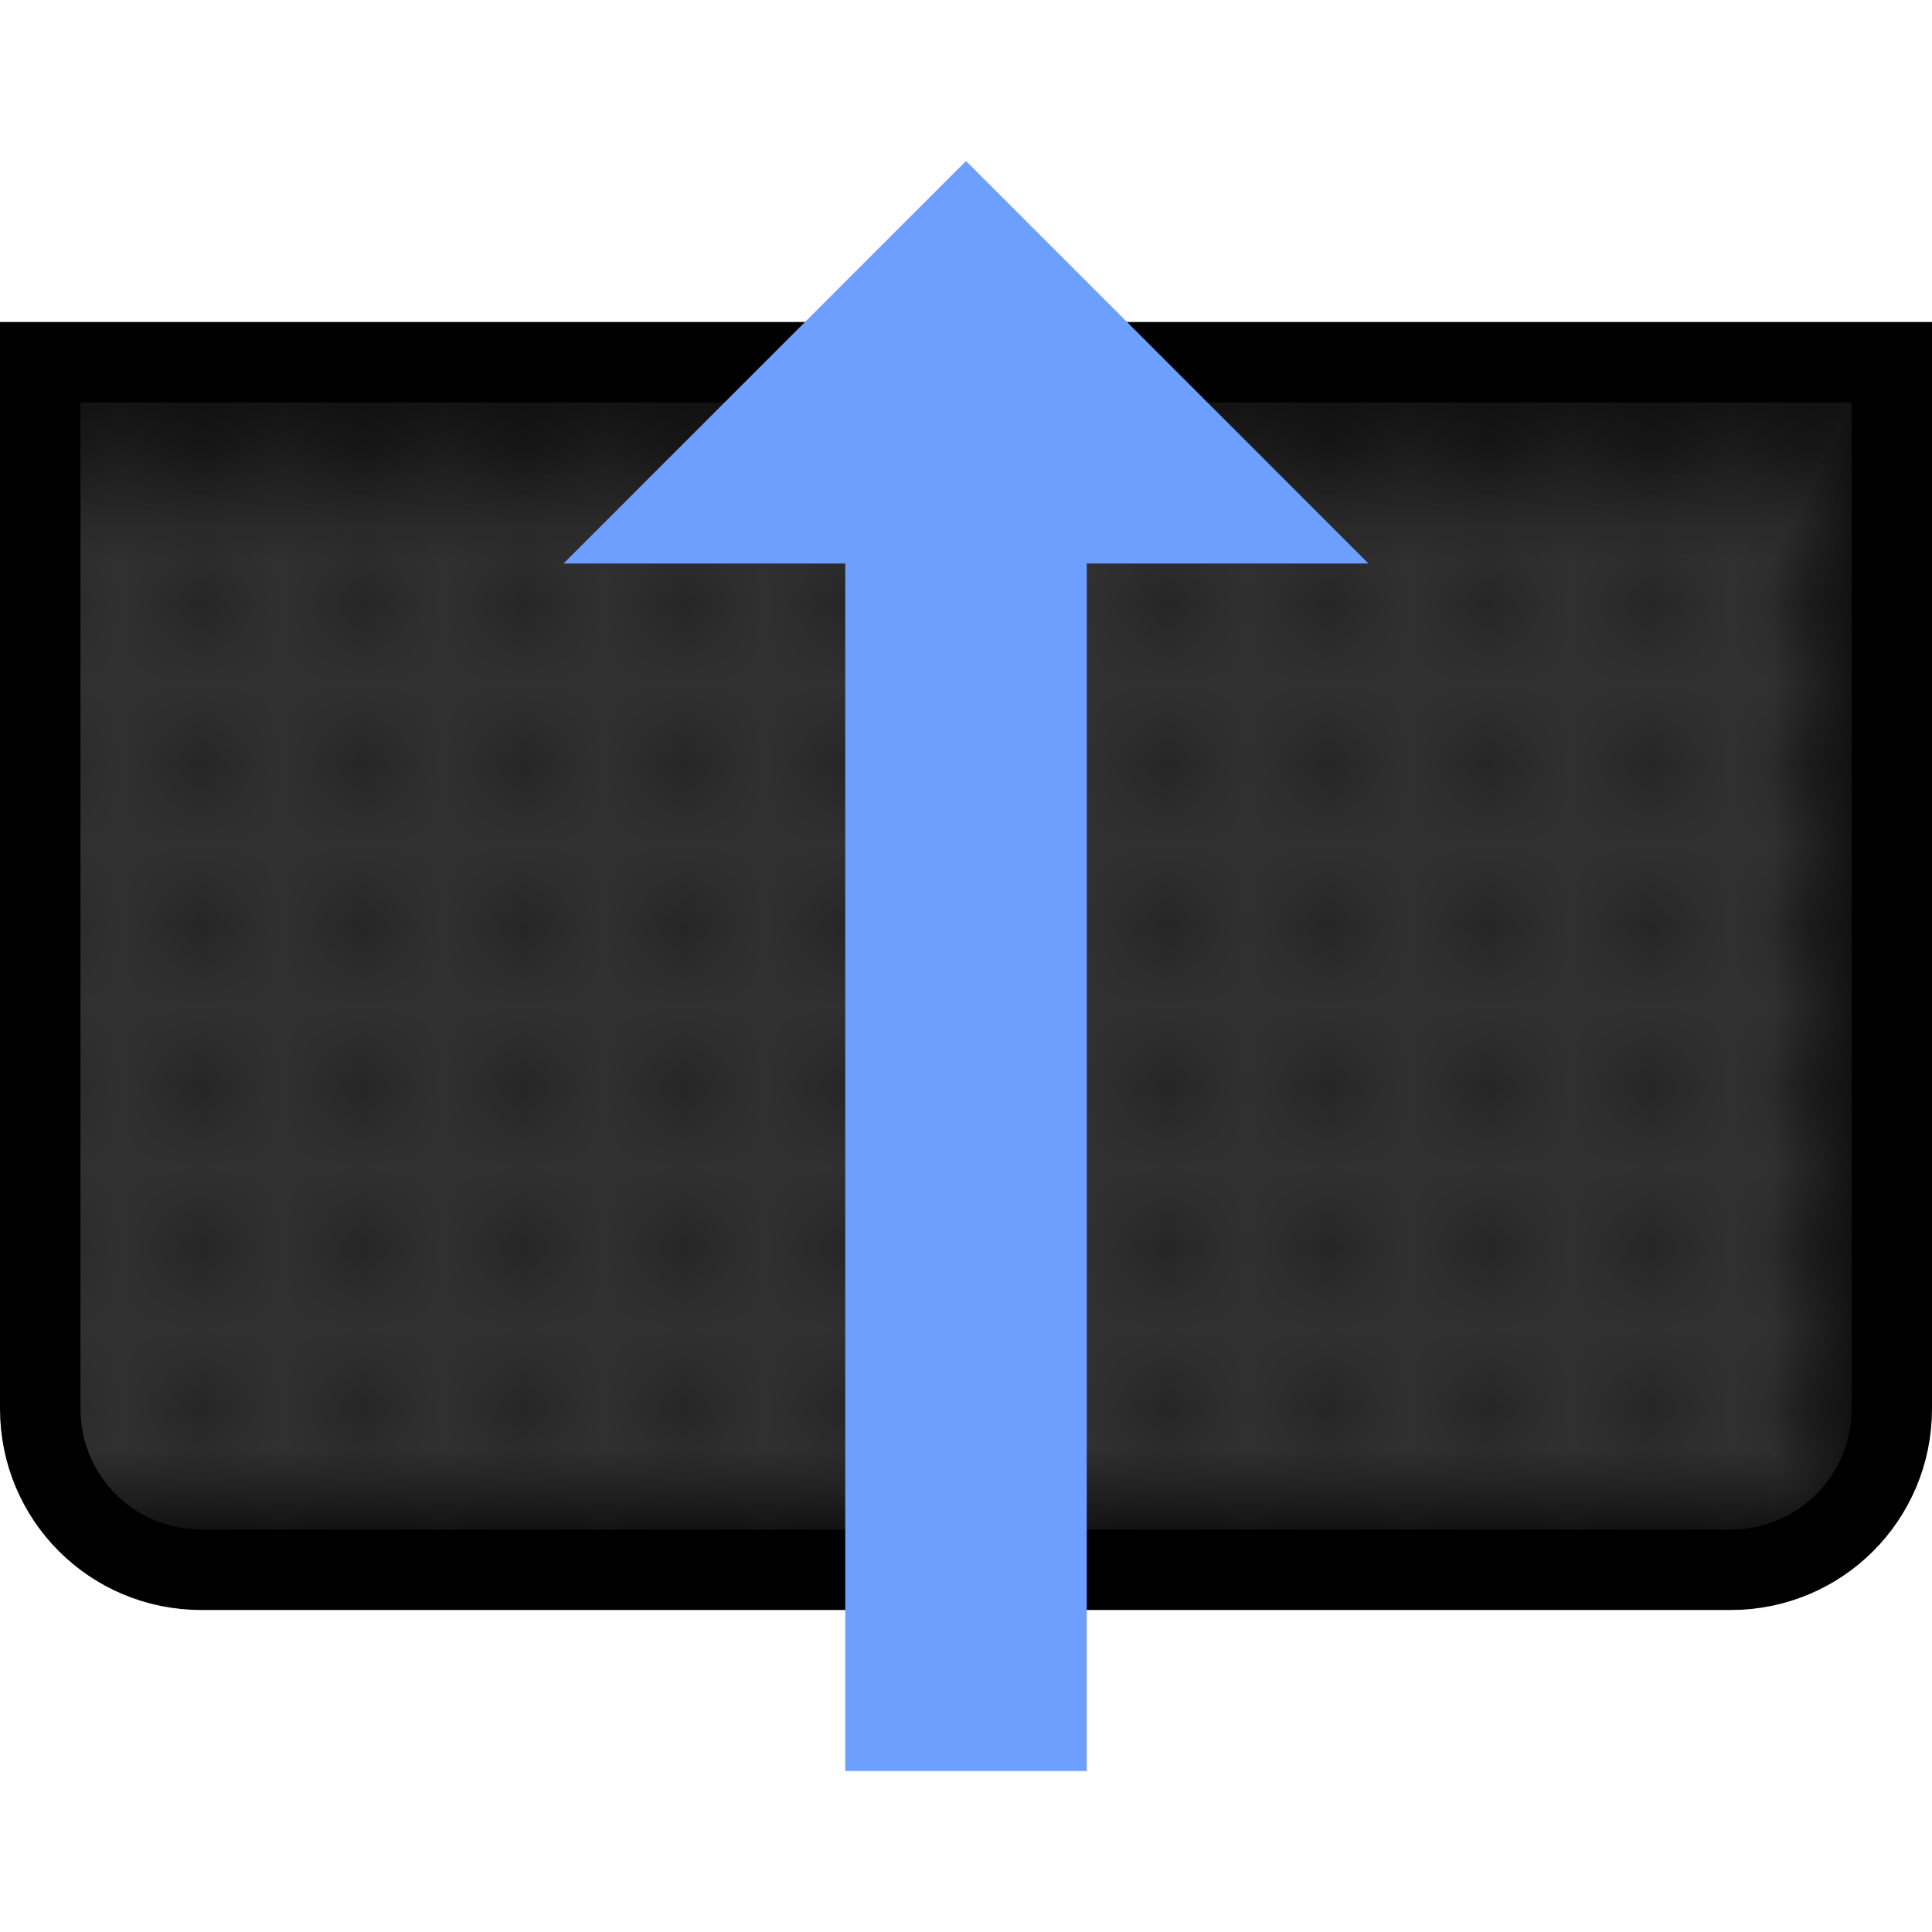
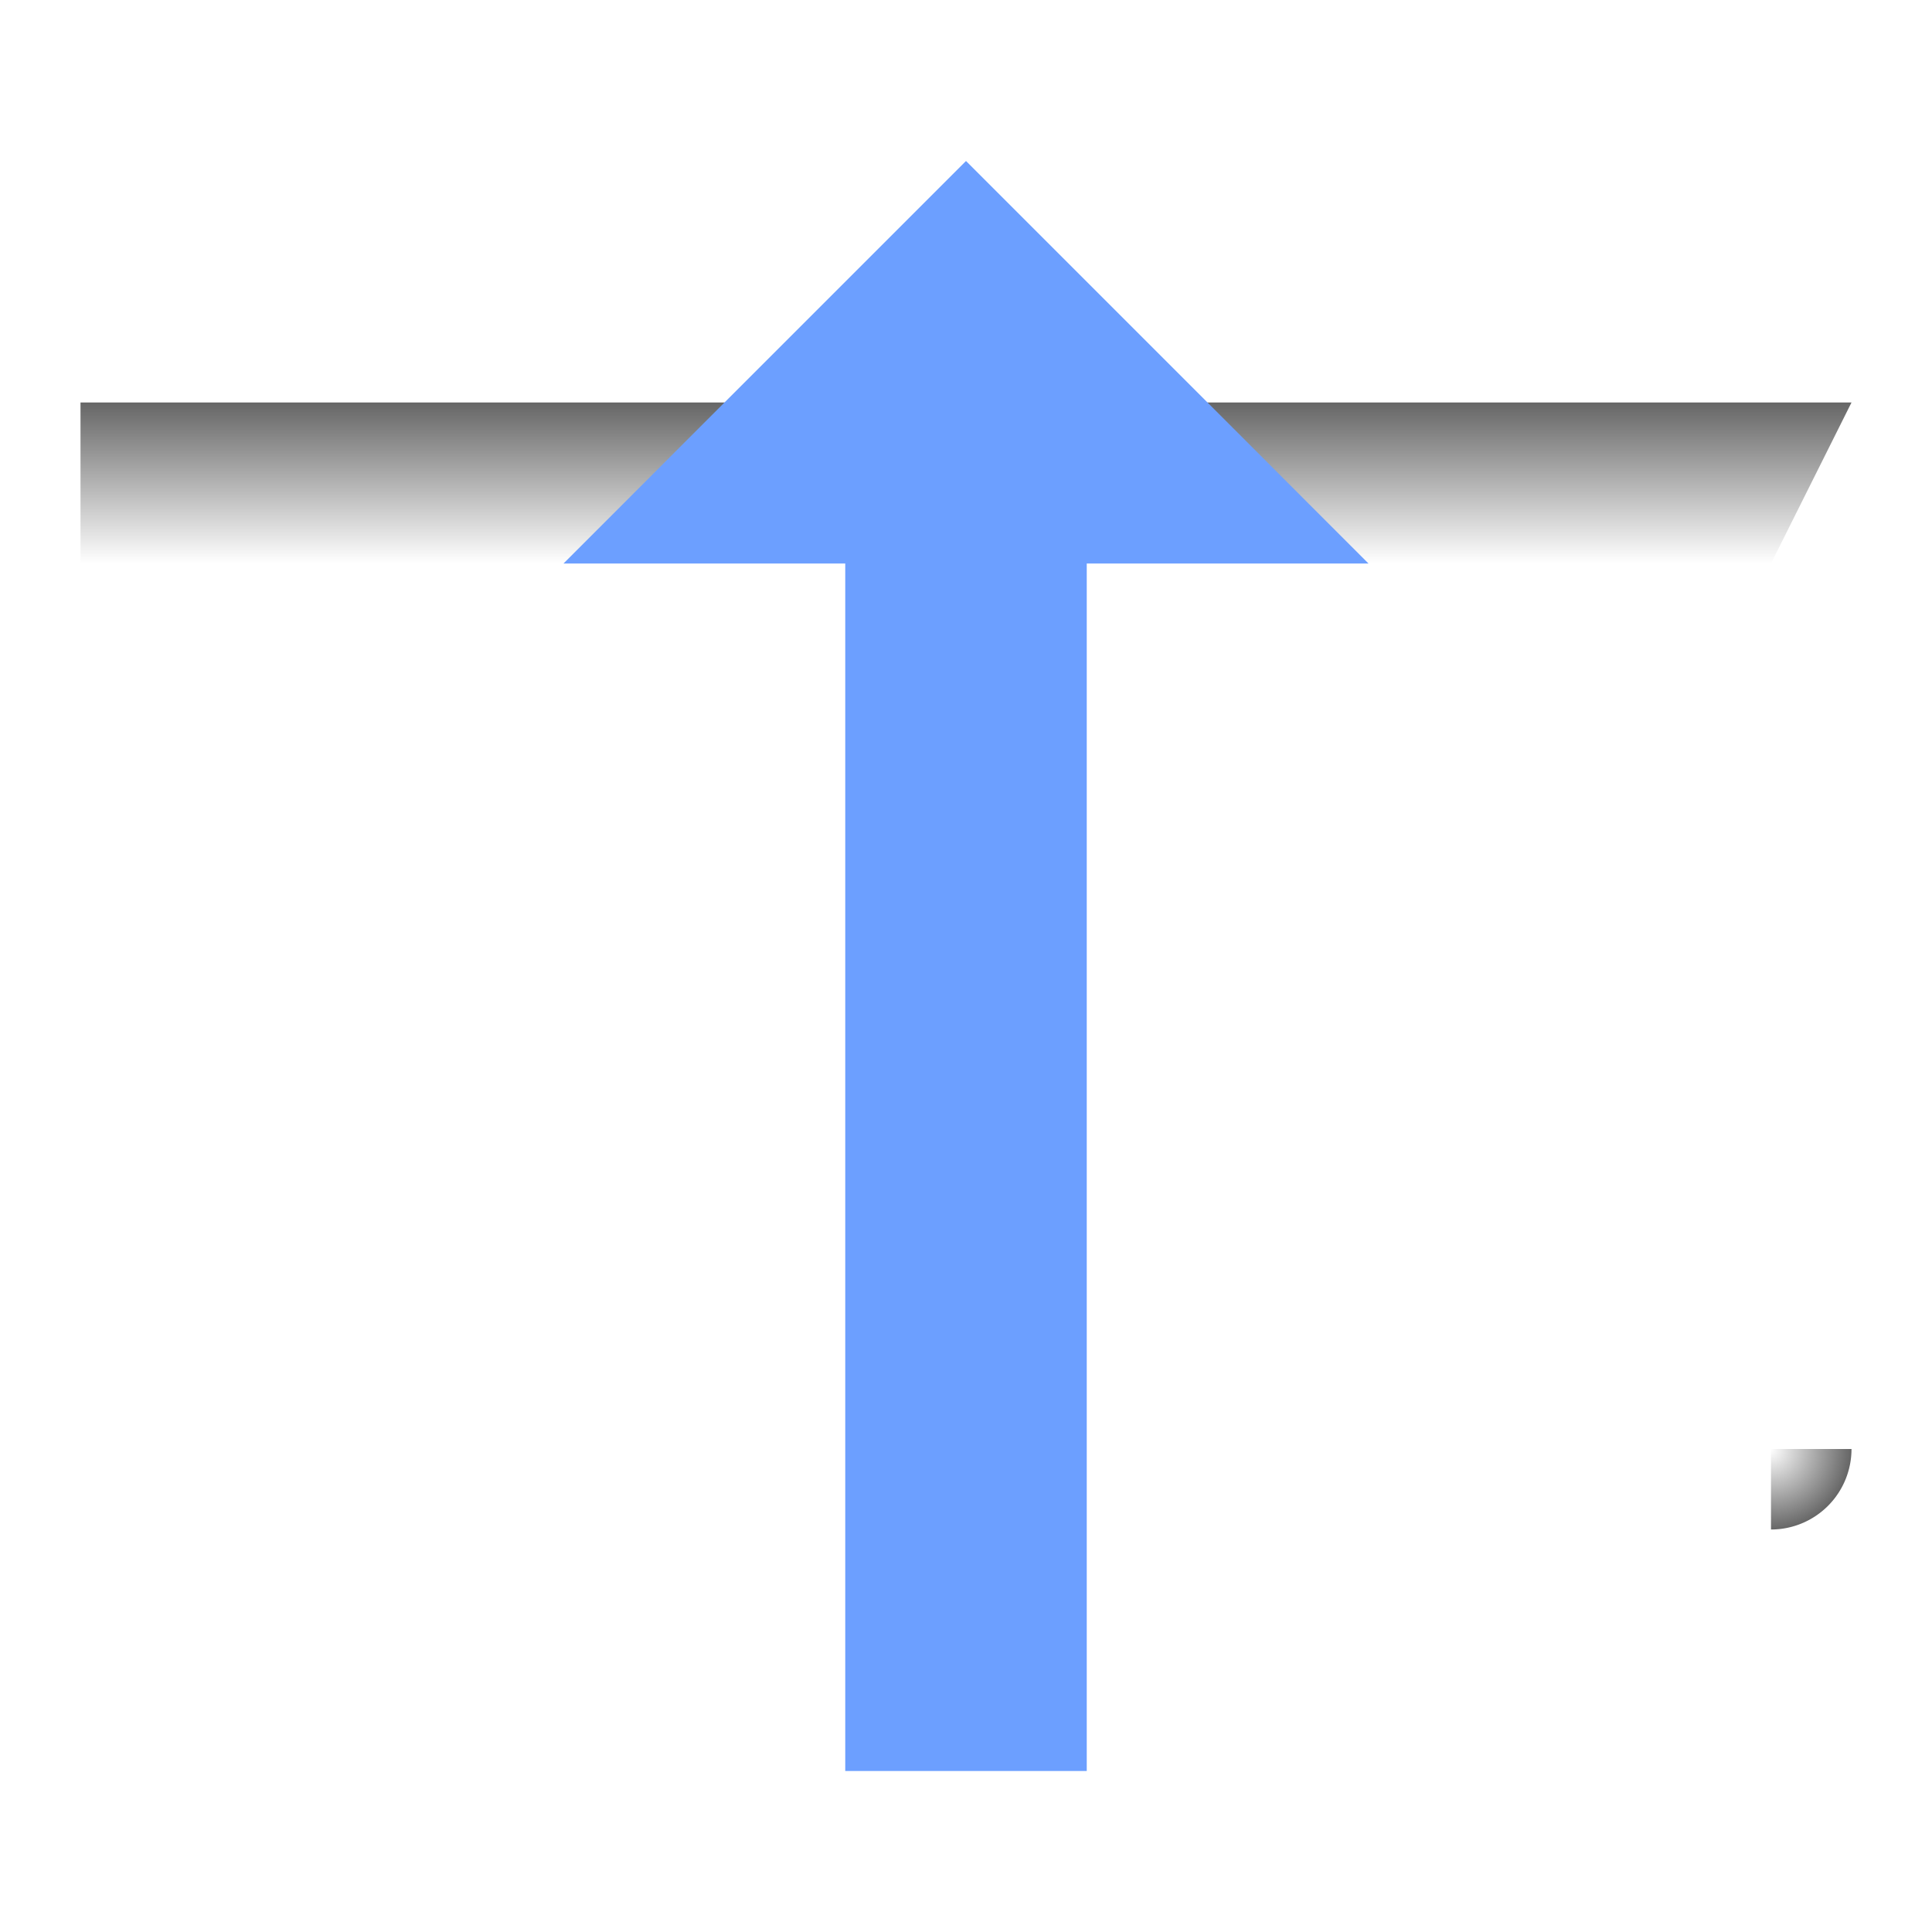
<svg xmlns="http://www.w3.org/2000/svg" xmlns:xlink="http://www.w3.org/1999/xlink" enable-background="new" id="svg8" version="1.1" viewBox="0 -2.7755576e-17 24 24" height="24" width="24">
  <defs id="defs2">
    <linearGradient id="linearGradient866">
      <stop style="stop-color:#000000;stop-opacity:0" offset="0" id="stop862" />
      <stop style="stop-color:#000000;stop-opacity:1" offset="1" id="stop864" />
    </linearGradient>
    <linearGradient id="linearGradient1555">
      <stop id="stop1551" offset="0" style="stop-color:#000000;stop-opacity:1" />
      <stop id="stop1553" offset="1" style="stop-color:#000000;stop-opacity:0" />
    </linearGradient>
    <pattern id="pattern825" height="2" width="2" patternUnits="userSpaceOnUse">
-       <rect style="opacity:1;fill:none;fill-opacity:1;stroke:none;stroke-width:3;stroke-linecap:butt;stroke-linejoin:miter;stroke-miterlimit:4;stroke-dasharray:none;stroke-opacity:1" id="rect819" width="2" height="2" x="0" y="0" />
      <circle style="opacity:1;fill:#000000;fill-opacity:0.3;stroke:none;stroke-width:3;stroke-linecap:butt;stroke-linejoin:miter;stroke-miterlimit:4;stroke-dasharray:none;stroke-opacity:1" id="path823" cx="0.5" cy="1.5" r="0.5" />
    </pattern>
    <linearGradient gradientTransform="matrix(0.955,0,0,1,0.045,0)" gradientUnits="userSpaceOnUse" y2="7" x2="3" y1="5" x1="3" id="linearGradient1557" xlink:href="#linearGradient1555" />
    <linearGradient gradientTransform="matrix(1,0,0,0.786,0,3.071)" gradientUnits="userSpaceOnUse" y2="11" x2="22" y1="11" x1="23" id="linearGradient1567" xlink:href="#linearGradient1555" />
    <linearGradient gradientTransform="matrix(0.955,0,0,1,0.045,0)" gradientUnits="userSpaceOnUse" y2="18" x2="6" y1="19" x1="6" id="linearGradient1577" xlink:href="#linearGradient1555" />
    <radialGradient gradientTransform="matrix(0,0.667,-0.667,0,35,2.333)" gradientUnits="userSpaceOnUse" r="1.5" fy="19.5" fx="23.5" cy="19.5" cx="23.5" id="radialGradient860" xlink:href="#linearGradient866" />
    <filter id="filter858" style="color-interpolation-filters:sRGB">
      <feBlend id="feBlend860" in2="BackgroundImage" mode="multiply" />
    </filter>
  </defs>
  <g style="display:inline" id="layer2">
-     <path style="display:inline;opacity:1;fill:#303030;fill-opacity:1;stroke:none;stroke-width:1;stroke-linecap:butt;stroke-linejoin:miter;stroke-miterlimit:4;stroke-dasharray:none;stroke-opacity:1" d="M 23.5,4.5 V 17.5 C 23.5,18.608 22.608,19.5 21.5,19.5 H 2.5 C 1.392,19.5 0.5,18.608 0.5,17.5 V 4.5 Z" id="path1547" />
-     <path id="rect880" d="M 23.5,4.5 V 17.5 C 23.5,18.608 22.608,19.5 21.5,19.5 H 2.5 C 1.392,19.5 0.5,18.608 0.5,17.5 V 4.5 Z" style="display:inline;opacity:1;fill:url(#pattern825);fill-opacity:1;stroke:#000000;stroke-width:1;stroke-linecap:butt;stroke-linejoin:miter;stroke-miterlimit:4;stroke-dasharray:none;stroke-opacity:1" />
    <g style="display:inline;opacity:0.6;filter:url(#filter858)" id="g856">
      <path style="display:inline;opacity:1;fill:url(#linearGradient1557);fill-opacity:1;stroke:none;stroke-width:2.931;stroke-linecap:butt;stroke-linejoin:miter;stroke-miterlimit:4;stroke-dasharray:none;stroke-opacity:1" d="M 1,5 H 23 L 22,7 H 1 Z" id="rect1549" />
-       <path style="display:inline;opacity:1;fill:url(#linearGradient1567);fill-opacity:1;stroke:none;stroke-width:2.659;stroke-linecap:butt;stroke-linejoin:miter;stroke-miterlimit:4;stroke-dasharray:none;stroke-opacity:1" d="M 22,7 23,5 V 18 H 22 Z" id="rect1559" />
-       <rect style="display:inline;opacity:1;fill:url(#linearGradient1577);fill-opacity:1;stroke:none;stroke-width:2.931;stroke-linecap:butt;stroke-linejoin:miter;stroke-miterlimit:4;stroke-dasharray:none;stroke-opacity:1" id="rect1569" width="21" height="1" x="1" y="18" />
      <path style="opacity:1;fill:url(#radialGradient860);fill-opacity:1;stroke:none;stroke-width:3;stroke-linecap:butt;stroke-linejoin:miter;stroke-miterlimit:4;stroke-dasharray:none;stroke-opacity:1" id="path852" d="M 23,18 A 1,1 0 0 1 22,19 L 22,18 Z" />
    </g>
    <path style="display:inline;opacity:1;fill:#6c9fff;fill-opacity:1;stroke:none;stroke-width:3.75;stroke-linecap:butt;stroke-linejoin:miter;stroke-miterlimit:4;stroke-dasharray:none;stroke-opacity:1" d="M 17,7 12,2 7,7 H 10.5 V 22 H 13.5 V 7 Z" id="path1751" />
  </g>
</svg>